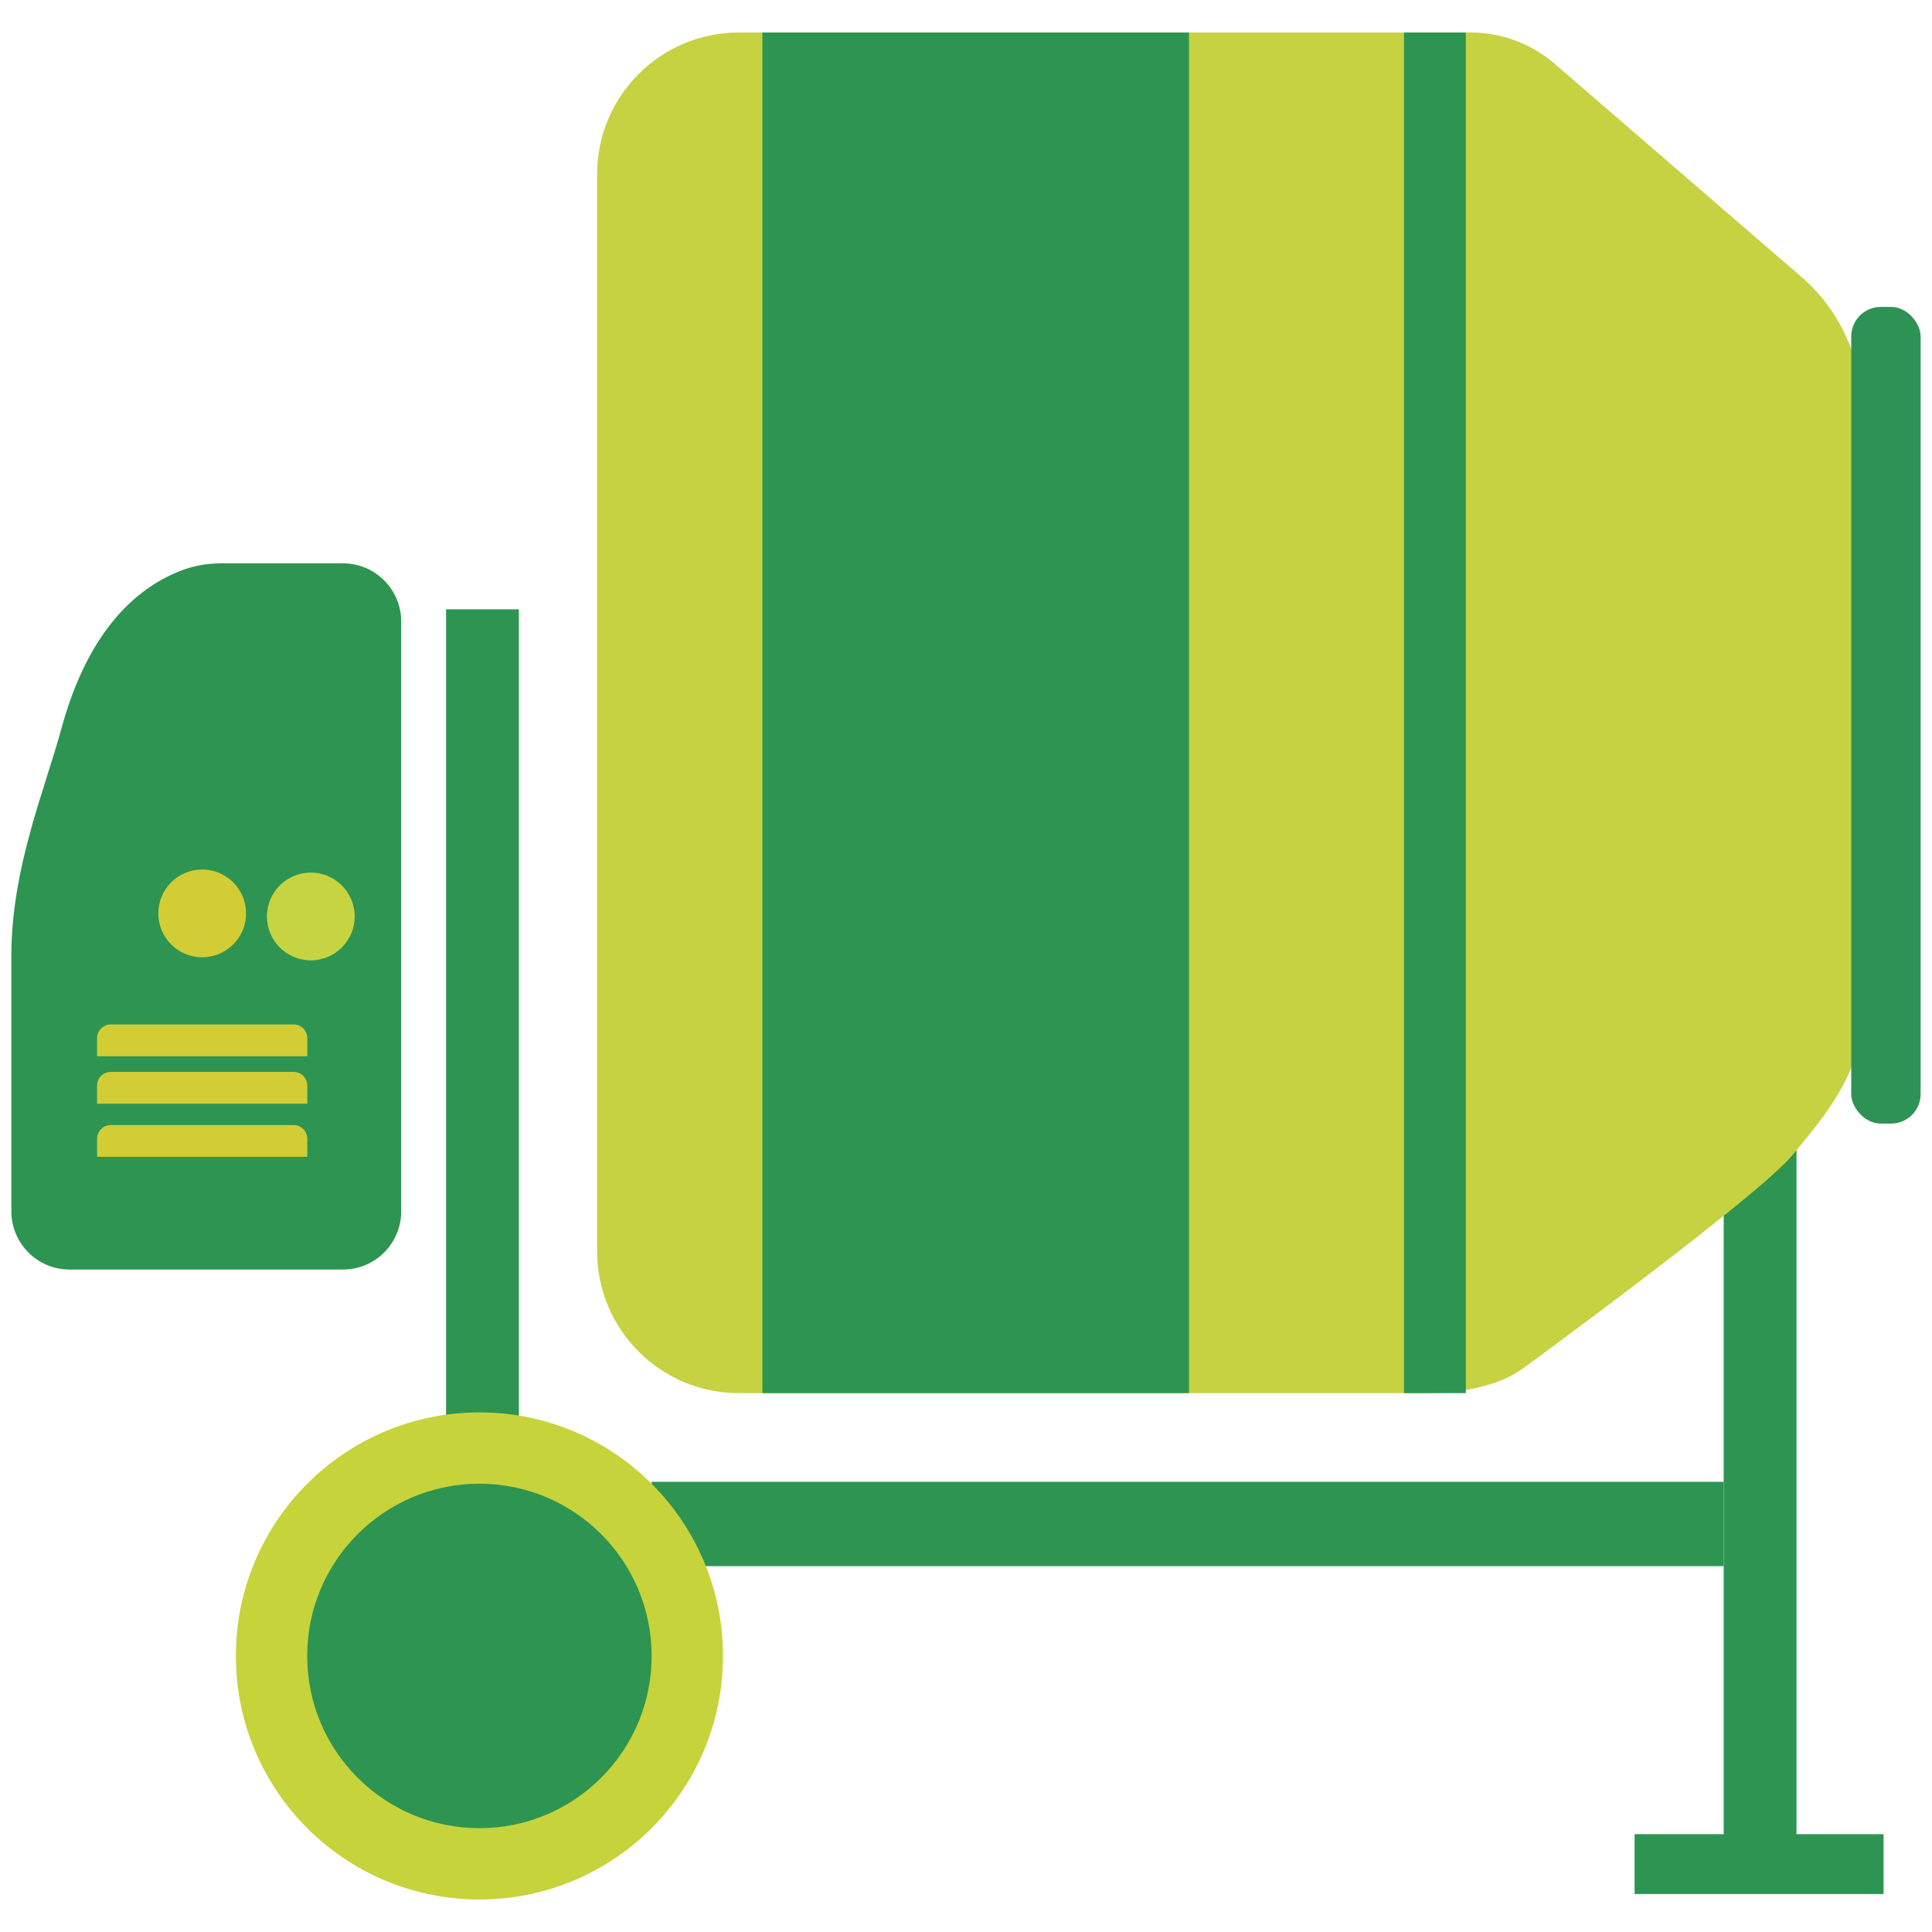
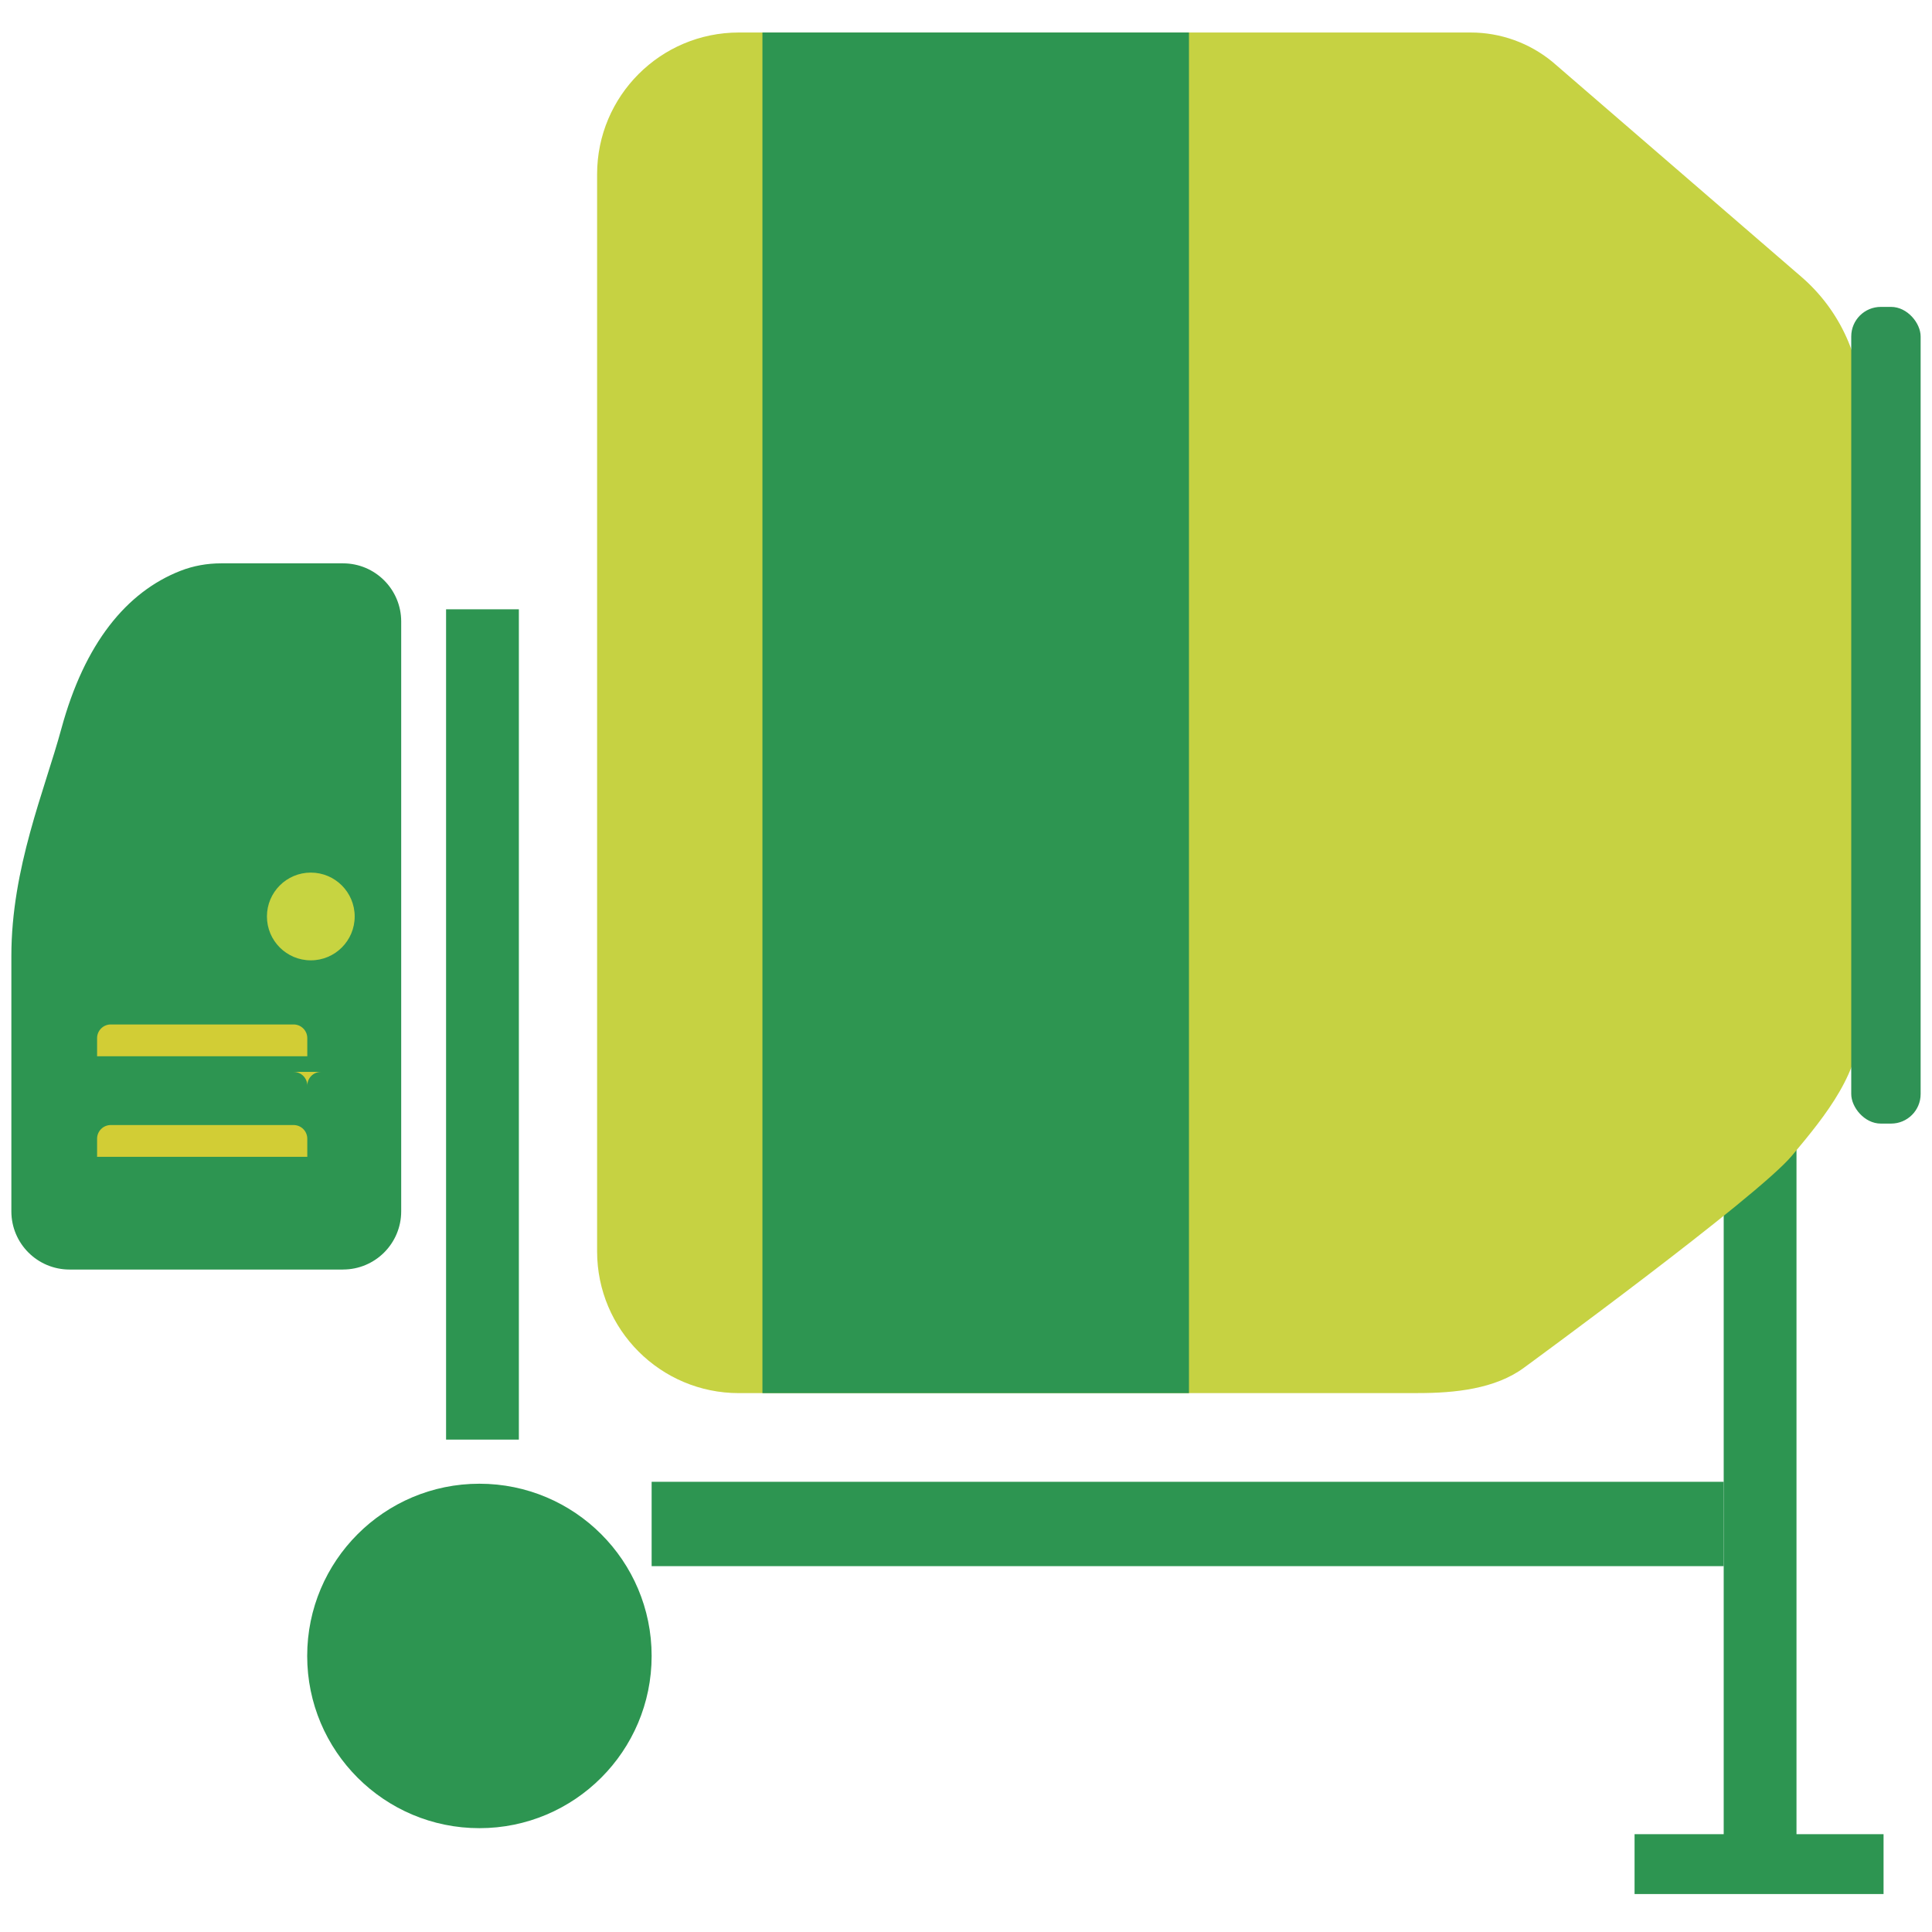
<svg xmlns="http://www.w3.org/2000/svg" id="Camada_1" viewBox="0 0 790.43 790.43">
  <defs>
    <style>.cls-1{fill:#2d9551;}.cls-2{fill:#c6d33b;}.cls-3{fill:#2f9255;}.cls-4{fill:#c7d441;}.cls-5{fill:#c6d242;}.cls-6{fill:#d2cd35;}</style>
  </defs>
  <rect class="cls-1" x="705.21" y="459.7" width="29.78" height="299.13" />
  <path class="cls-5" d="m580.21,569.96h-277.93c-32.02,0-57.99-25.96-57.99-57.99V71.29c0-32.02,25.96-57.99,57.99-57.99h299.41c12.23,0,24.07,4.26,33.5,12.04l101.81,87.93c15.96,13.79,25.08,33.96,24.57,55.04-.04,1.59-.06,3.26-.06,5.02v242.87c0,22.31-14.16,39.64-28.42,56.66-14.26,17.02-109.45,86.6-109.45,86.6-11.86,8.85-28.65,10.48-43.45,10.48Z" />
  <rect class="cls-3" x="757.39" y="125.56" width="28.39" height="334.13" rx="12.09" ry="12.09" />
  <rect class="cls-1" x="311.93" y="13.3" width="174.51" height="556.66" />
-   <rect class="cls-1" x="574.41" y="13.3" width="25.31" height="556.66" />
  <rect class="cls-1" x="182.5" y="249.28" width="29.78" height="339.7" />
  <path class="cls-1" d="m140.34,519.4H28.45c-13.14,0-23.8-10.65-23.8-23.8v-104.47c0-36.01,13.58-67.69,20.46-93.01,9.47-34.85,26.6-55.93,48.73-64.58,5.29-2.07,10.93-3.06,16.61-3.06h49.89c13.14,0,23.8,10.65,23.8,23.8v241.31c0,13.14-10.65,23.8-23.8,23.8Z" />
  <rect class="cls-1" x="668.74" y="750.41" width="101.87" height="24.49" />
  <rect class="cls-1" x="266.6" y="606.24" width="438.61" height="34.51" />
-   <circle class="cls-2" cx="196.14" cy="677.49" r="99.64" />
  <circle class="cls-1" cx="196.14" cy="677.49" r="70.46" />
-   <circle class="cls-6" cx="82.72" cy="373.69" r="17.95" />
  <circle class="cls-4" cx="127.16" cy="374.95" r="17.95" />
  <path class="cls-6" d="m45.33,419.13h74.78c3.1,0,5.61,2.51,5.61,5.61v7.4H39.72v-7.4c0-3.1,2.51-5.61,5.61-5.61Z" />
-   <path class="cls-6" d="m45.33,438.54h74.78c3.1,0,5.61,2.51,5.61,5.61v7.4H39.72v-7.4c0-3.1,2.51-5.61,5.61-5.61Z" />
+   <path class="cls-6" d="m45.33,438.54h74.78c3.1,0,5.61,2.51,5.61,5.61v7.4v-7.4c0-3.1,2.51-5.61,5.61-5.61Z" />
  <path class="cls-6" d="m45.33,460.28h74.78c3.1,0,5.61,2.51,5.61,5.61v7.4H39.72v-7.4c0-3.1,2.51-5.61,5.61-5.61Z" />
</svg>